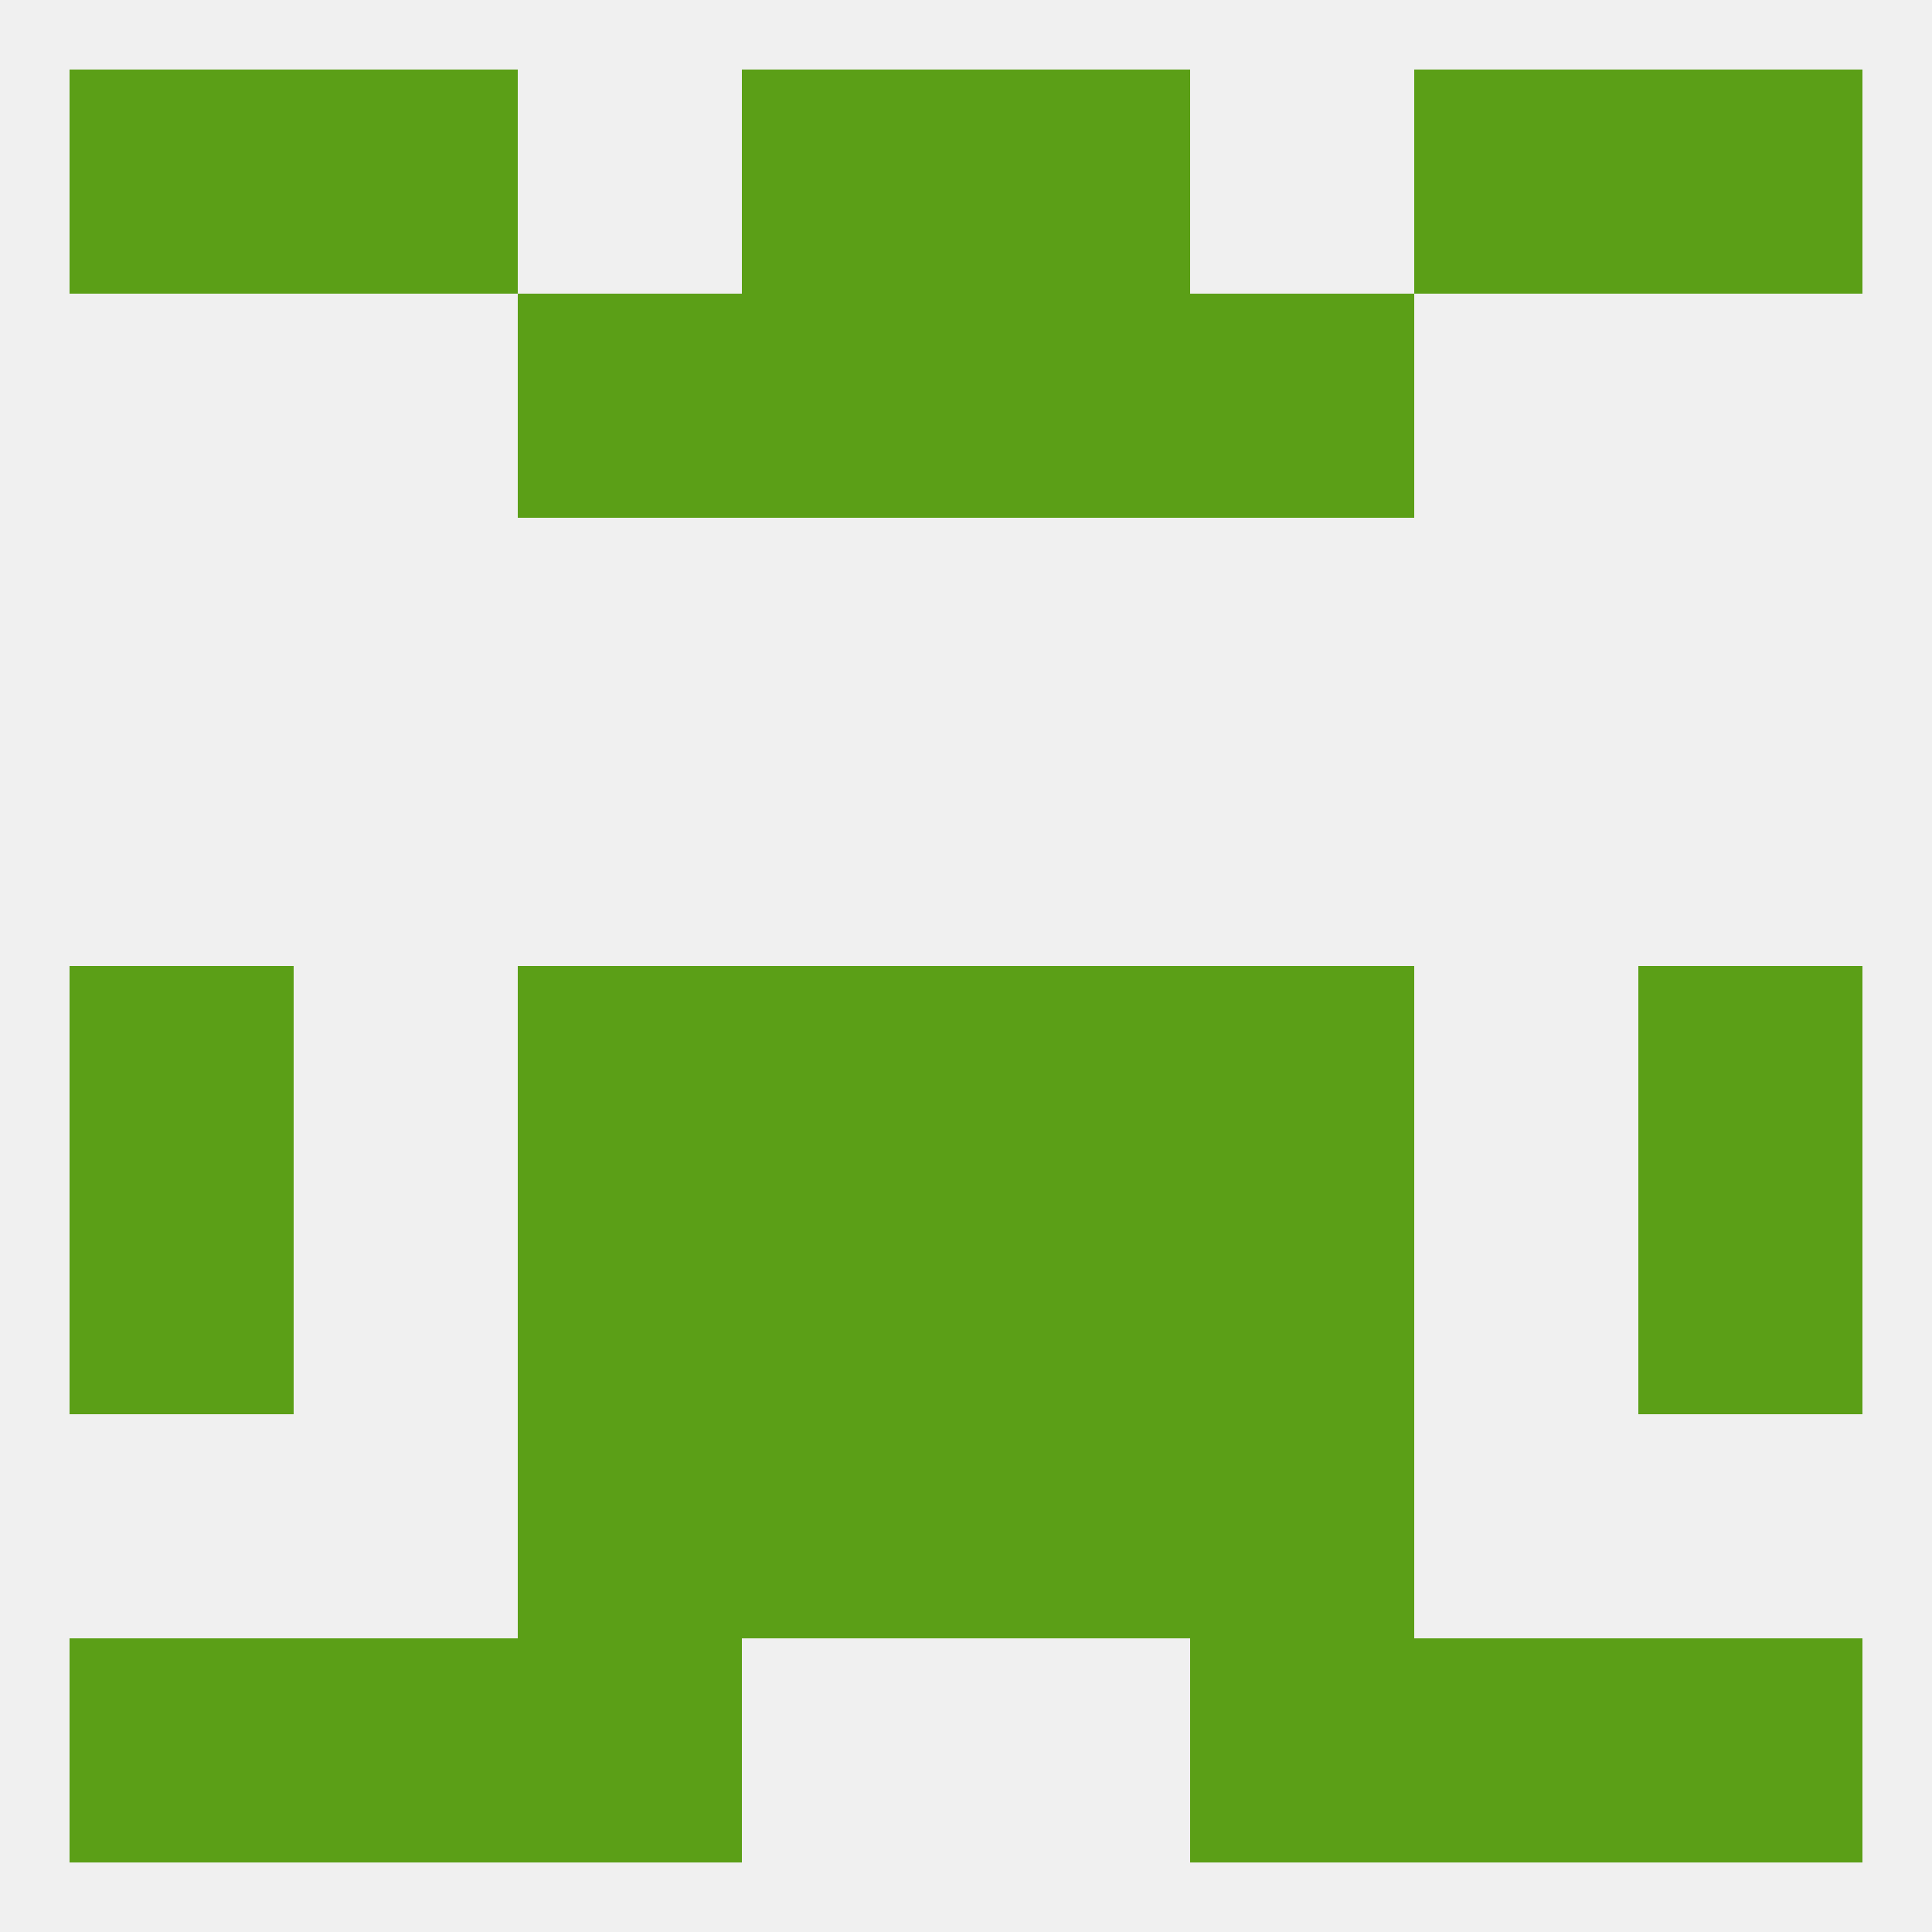
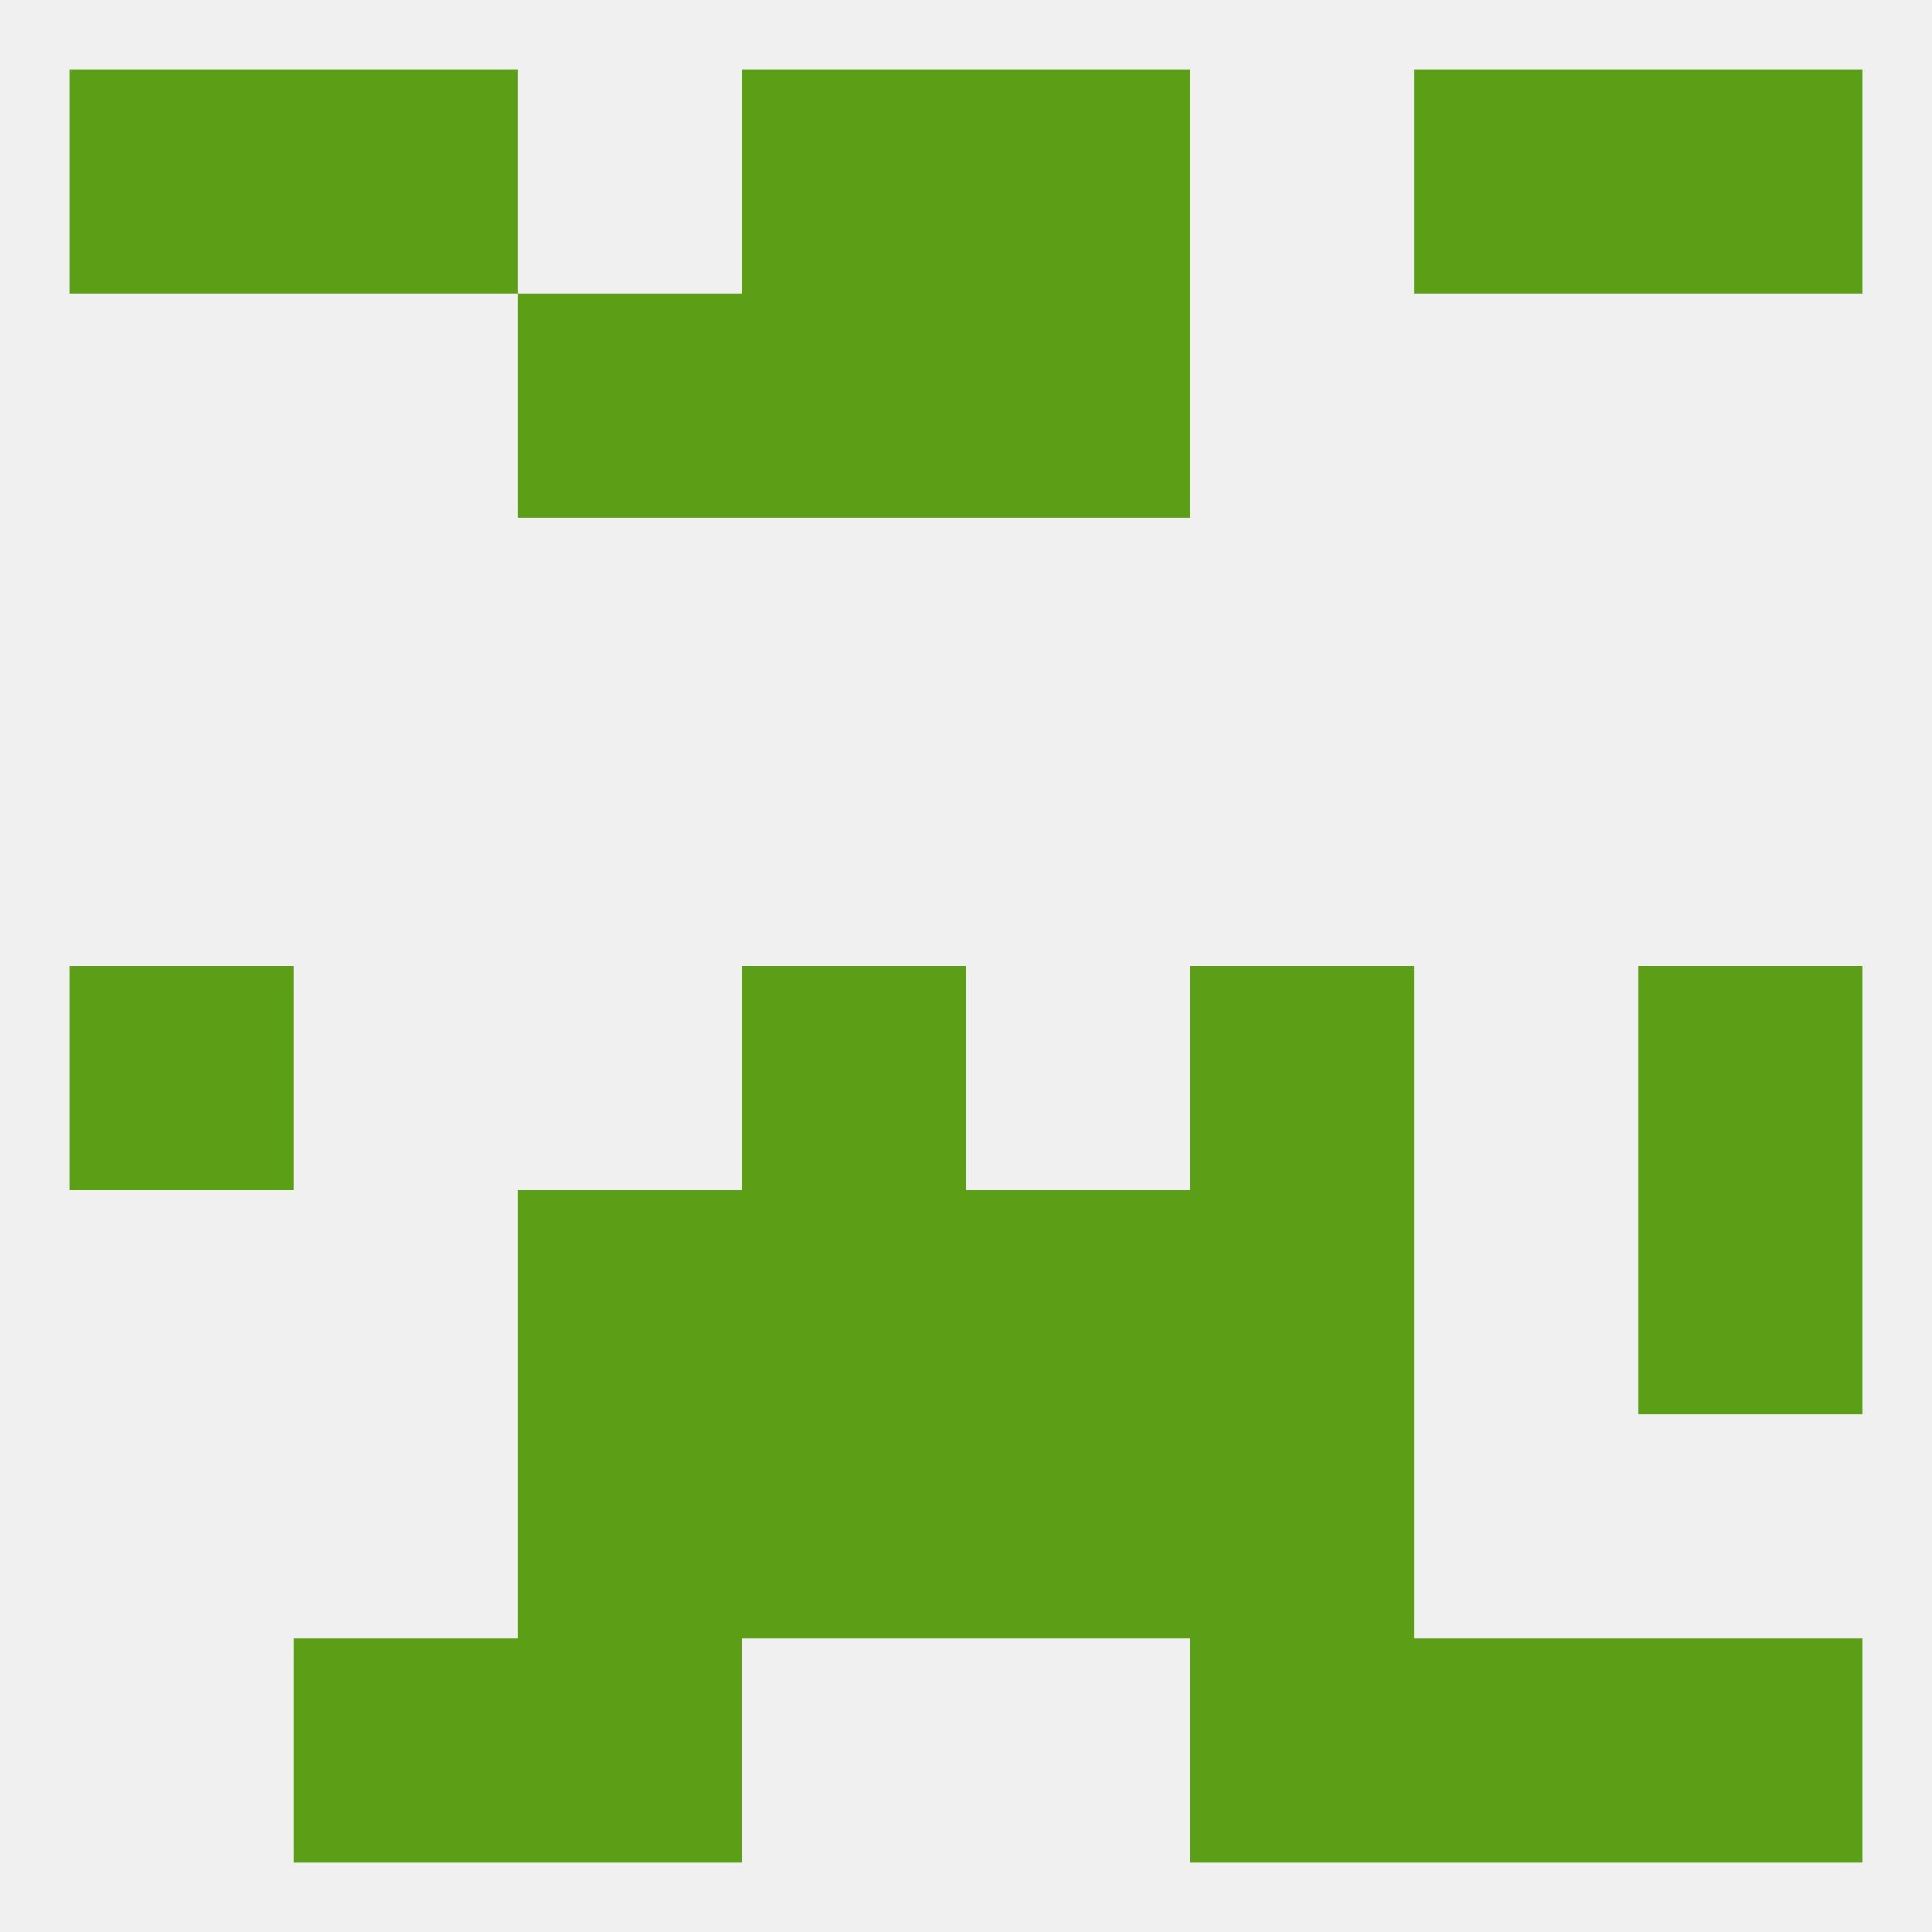
<svg xmlns="http://www.w3.org/2000/svg" version="1.1" baseprofile="full" width="250" height="250" viewBox="0 0 250 250">
  <rect width="100%" height="100%" fill="rgba(240,240,240,255)" />
  <rect x="154" y="183" width="29" height="29" fill="rgba(91,159,23,255)" />
  <rect x="96" y="183" width="29" height="29" fill="rgba(91,159,23,255)" />
  <rect x="125" y="183" width="29" height="29" fill="rgba(91,159,23,255)" />
  <rect x="67" y="183" width="29" height="29" fill="rgba(91,159,23,255)" />
-   <rect x="9" y="212" width="29" height="29" fill="rgba(91,159,23,255)" />
  <rect x="212" y="212" width="29" height="29" fill="rgba(91,159,23,255)" />
  <rect x="67" y="212" width="29" height="29" fill="rgba(91,159,23,255)" />
  <rect x="154" y="212" width="29" height="29" fill="rgba(91,159,23,255)" />
  <rect x="38" y="212" width="29" height="29" fill="rgba(91,159,23,255)" />
  <rect x="183" y="212" width="29" height="29" fill="rgba(91,159,23,255)" />
  <rect x="9" y="9" width="29" height="29" fill="rgba(91,159,23,255)" />
  <rect x="212" y="9" width="29" height="29" fill="rgba(91,159,23,255)" />
  <rect x="96" y="9" width="29" height="29" fill="rgba(91,159,23,255)" />
  <rect x="125" y="9" width="29" height="29" fill="rgba(91,159,23,255)" />
  <rect x="38" y="9" width="29" height="29" fill="rgba(91,159,23,255)" />
  <rect x="183" y="9" width="29" height="29" fill="rgba(91,159,23,255)" />
  <rect x="67" y="38" width="29" height="29" fill="rgba(91,159,23,255)" />
-   <rect x="154" y="38" width="29" height="29" fill="rgba(91,159,23,255)" />
  <rect x="96" y="38" width="29" height="29" fill="rgba(91,159,23,255)" />
  <rect x="125" y="38" width="29" height="29" fill="rgba(91,159,23,255)" />
  <rect x="212" y="125" width="29" height="29" fill="rgba(91,159,23,255)" />
  <rect x="96" y="125" width="29" height="29" fill="rgba(91,159,23,255)" />
-   <rect x="125" y="125" width="29" height="29" fill="rgba(91,159,23,255)" />
-   <rect x="67" y="125" width="29" height="29" fill="rgba(91,159,23,255)" />
  <rect x="154" y="125" width="29" height="29" fill="rgba(91,159,23,255)" />
  <rect x="9" y="125" width="29" height="29" fill="rgba(91,159,23,255)" />
  <rect x="212" y="154" width="29" height="29" fill="rgba(91,159,23,255)" />
  <rect x="96" y="154" width="29" height="29" fill="rgba(91,159,23,255)" />
  <rect x="125" y="154" width="29" height="29" fill="rgba(91,159,23,255)" />
  <rect x="67" y="154" width="29" height="29" fill="rgba(91,159,23,255)" />
  <rect x="154" y="154" width="29" height="29" fill="rgba(91,159,23,255)" />
-   <rect x="9" y="154" width="29" height="29" fill="rgba(91,159,23,255)" />
</svg>